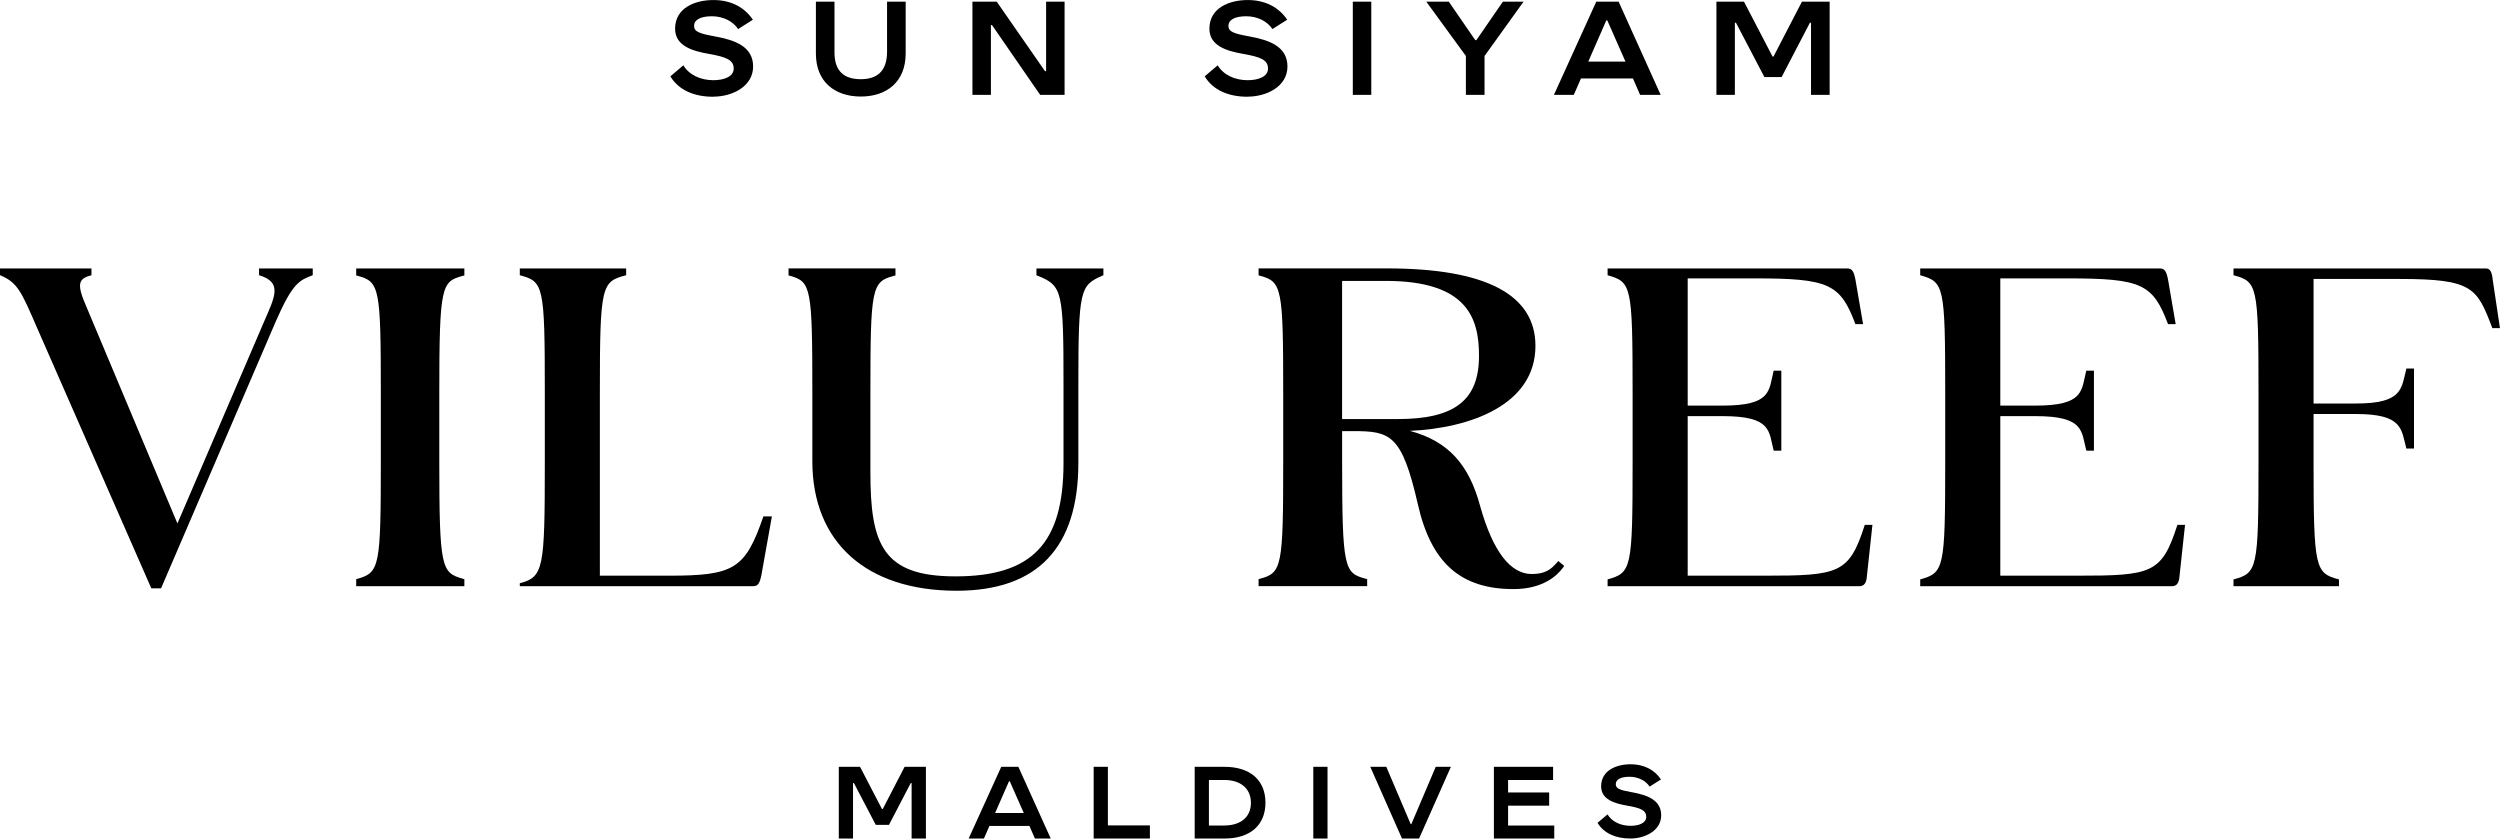
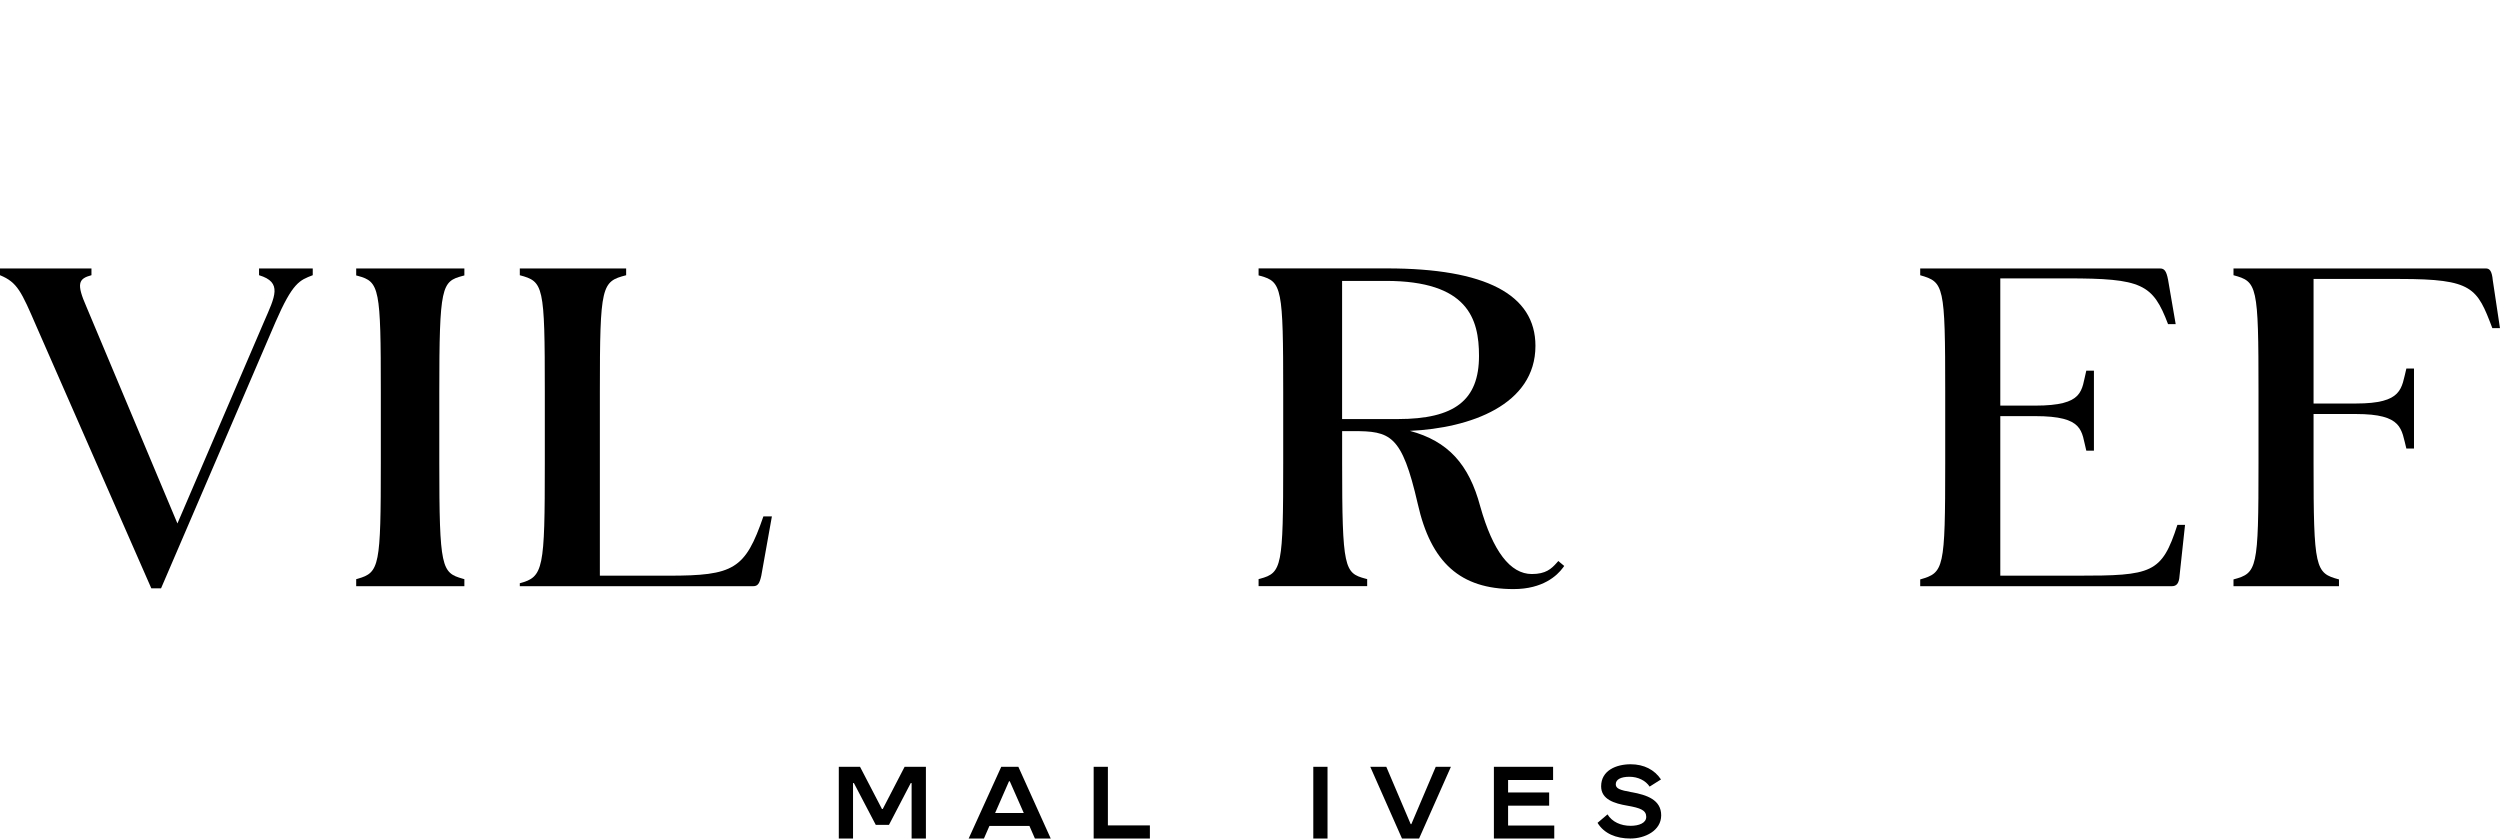
<svg xmlns="http://www.w3.org/2000/svg" id="Layer_1" data-name="Layer 1" viewBox="0 0 723.83 242.78">
  <g>
    <path d="M646.67,169.72h30.54v-1.96c-6.87-1.84-7.36-2.94-7.36-33.73v-14.16h12.27c13.61,0,13.12,4.35,14.6,10h2.21v-23.16h-2.21c-1.47,5.77-.98,10.12-14.6,10.12h-12.27v-36.06h25.02c21.1,0,22.32,2.57,26.74,14.23h2.21l-2.08-13.86c-.24-2.58-.86-3.41-1.96-3.41h-73.11v1.96c6.87,1.84,7.24,2.82,7.24,33.73v20.61c0,30.79-.37,31.89-7.24,33.73v1.96Z" />
    <path d="M452.89,163.86l-1.71-1.43-.43.49c-1.58,1.79-3.22,3.28-7.23,3.28-6.25,0-11.28-6.59-14.94-19.57-3.26-12.23-9.34-18.92-20.38-21.88,17.5-.78,36.36-7.53,36.36-24.61,0-14.88-14.46-22.43-42.98-22.43h-37.18v2.03l.5.13c6.26,1.68,6.63,3.56,6.63,33.68v20.31c0,30.12-.37,32-6.63,33.68l-.5.13v2.03h31.44v-2.03l-.5-.13c-6.09-1.63-6.75-2.84-6.75-33.68v-9.04h3.08c10.85,0,14.19.9,18.81,21.04,3.83,17.08,12.38,24.7,27.73,24.7,8.49,0,12.61-3.88,14.32-6.2l.37-.51ZM404.71,121.33h-16.13v-40h12.63c23.8,0,27.01,10.97,27.01,21.71,0,12.82-7.03,18.29-23.51,18.29" />
    <path d="M103.13,79.75l.5.13c6.26,1.68,6.63,3.57,6.63,33.68v20.31c0,30-.37,31.89-6.64,33.68l-.49.14v2.03h31.32v-2.03l-.49-.14c-6.1-1.74-6.77-2.96-6.77-33.68v-20.31c0-30.84.67-32.05,6.76-33.68l.5-.13v-2.03h-31.32v2.03Z" />
    <path d="M150.5,169.72h67.59c1.35,0,1.84-.83,2.33-3.04l3.07-17.17h-2.46c-5.27,15.34-8.58,17.17-27.48,17.17h-19.87v-53.26c0-30.91.49-31.89,7.61-33.73v-1.96h-30.79v1.96c6.87,1.84,7.24,2.82,7.24,33.73v20.61c0,30.79-.37,33-7.24,34.84v.86Z" />
-     <path d="M465.47,169.72h72.86c1.35,0,2.08-.83,2.21-3.04l1.59-14.72h-2.21c-4.54,14.11-7.36,14.72-29.08,14.72h-22.2v-46.2h10.06c14.35,0,13.37,4.36,14.84,10h2.21v-23.16h-2.21c-1.47,5.77-.49,10.12-14.84,10.12h-10.06v-36.84h19.38c21.59,0,24.78,1.59,29.19,13.25h2.21l-2.21-12.88c-.49-2.58-1.1-3.24-2.33-3.24h-69.43v1.96c6.87,1.97,7.24,2.82,7.24,33.73v20.61c0,30.79-.37,31.77-7.24,33.73v1.96Z" />
    <path d="M555.98,169.72h72.86c1.35,0,2.08-.83,2.21-3.04l1.59-14.72h-2.21c-4.54,14.11-7.36,14.72-29.08,14.72h-22.2v-46.2h10.06c14.35,0,13.37,4.36,14.84,10h2.21v-23.16h-2.21c-1.47,5.77-.49,10.12-14.84,10.12h-10.06v-36.84h19.38c21.59,0,24.78,1.59,29.19,13.25h2.21l-2.21-12.88c-.49-2.58-1.1-3.24-2.33-3.24h-69.43v1.96c6.87,1.97,7.24,2.82,7.24,33.73v20.61c0,30.79-.37,31.77-7.24,33.73v1.96Z" />
    <path d="M90.55,77.72v1.96c-3.81,1.48-5.78,2.07-10.81,13.63l-33.11,77.03h-2.82L10.56,94.53c-4.41-10.18-5.52-12.78-10.56-14.85v-1.96h26.48v1.96c-3.78,1-4.41,2.44-1.44,9.18l26.33,62.7,25.07-58.4c3.18-7.33,5.41-11.41-1.44-13.48v-1.96h15.56Z" />
-     <path d="M300.06,79.69l.42.17c7.09,2.86,7.44,4.32,7.44,31.29v22.88c0,23.34-9.07,32.85-31.32,32.85-21.04,0-24.59-9.28-24.59-30.08v-23.24c0-30.11.38-32,6.76-33.68l.5-.13v-2.04h-30.96v2.03l.49.14c6.04,1.67,6.4,3.56,6.4,33.68v19.98c0,23.48,15.62,37.5,41.77,37.5,23.39,0,35.25-12.45,35.25-37.01v-22.88c0-27.45.58-28.49,6.85-31.29l.4-.18v-1.96h-19.39v1.97Z" />
  </g>
-   <path d="M206.47,27.99c5.51,0,11.58-2.91,11.58-8.74s-5.34-7.67-11.06-8.71c-4.71-.84-6.03-1.44-6.03-3.04,0-1.8,1.92-2.79,5.16-2.79s6.11,1.44,7.59,3.71l4.27-2.71c-2.44-3.63-6.38-5.7-11.42-5.7-5.39,0-11.1,2.31-11.1,8.3,0,4.99,5.02,6.47,9.86,7.31,4.96.88,7.11,1.72,7.11,4.24,0,2.31-2.76,3.36-5.88,3.36-3.67,0-6.99-1.48-8.7-4.31l-3.76,3.2c2.44,4.03,6.95,5.9,12.38,5.9M249.24,27.95c7.47,0,12.98-4.23,12.98-12.46V.48h-5.39v14.5c0,5.83-3.07,7.95-7.63,7.95s-7.59-2.08-7.59-7.74V.48h-5.38v15.05c0,8.18,5.5,12.42,13.01,12.42M286.9,27.47V7.26h.32l13.94,20.21h7.07V.48h-5.35v20.12h-.32L288.58.48h-7.03v26.99h5.35ZM361.18,27.99c5.51,0,11.58-2.91,11.58-8.74s-5.34-7.67-11.06-8.71c-4.71-.84-6.03-1.44-6.03-3.04,0-1.8,1.92-2.79,5.15-2.79s6.12,1.44,7.59,3.71l4.27-2.71c-2.43-3.63-6.38-5.7-11.42-5.7-5.39,0-11.1,2.31-11.1,8.3,0,4.99,5.03,6.47,9.86,7.31,4.96.88,7.11,1.72,7.11,4.24,0,2.31-2.76,3.36-5.88,3.36-3.67,0-6.99-1.48-8.7-4.31l-3.75,3.2c2.43,4.03,6.94,5.9,12.38,5.9M397.03.48h-5.35v26.99h5.35V.48ZM429.82,27.47v-11.26l11.3-15.73h-5.99l-7.67,11.14h-.32l-7.67-11.14h-6.51l11.46,15.73v11.26h5.39ZM480.82,27.47L468.64.48h-6.47l-12.26,26.99h5.75l2.08-4.75h15.05l2.07,4.75h5.95ZM465.08,5.9h.28l5.27,11.94h-10.78l5.23-11.94ZM502.3,27.47V6.58h.32l8.23,15.73h4.99l8.19-15.73h.32v20.88h5.39V.48h-8.02l-8.23,15.89h-.28l-8.27-15.89h-7.98v26.99h5.35Z" />
  <g>
    <polygon points="255.58 234.24 255.36 234.24 249.01 222.02 242.86 222.02 242.86 242.78 246.98 242.78 246.98 226.72 247.23 226.72 253.56 238.82 257.39 238.82 263.69 226.72 263.94 226.72 263.94 242.78 268.08 242.78 268.08 222.02 261.91 222.02 255.58 234.24" />
    <path d="M289.89,222.02l-9.43,20.76h4.42l1.59-3.65h11.58l1.59,3.65h4.58l-9.37-20.76h-4.98ZM288.12,235.38l4.02-9.18h.22l4.05,9.18h-8.29Z" />
    <polygon points="320.77 222.02 316.65 222.02 316.65 242.78 332.93 242.78 332.93 238.97 320.77 238.97 320.77 222.02" />
-     <path d="M354.56,222.02h-8.66v20.76h8.66c7.43,0,11.83-3.9,11.83-10.38s-4.39-10.38-11.83-10.38ZM354.44,239.01h-4.42v-13.18h4.42c4.76,0,7.74,2.46,7.74,6.61s-2.98,6.57-7.74,6.57Z" />
    <rect x="380.24" y="222.02" width="4.12" height="20.76" />
    <polygon points="408.63 238.61 408.44 238.61 401.38 222.02 396.74 222.02 405.92 242.78 410.87 242.78 420.08 222.02 415.69 222.02 408.63 238.61" />
    <polygon points="436.64 233.26 448.53 233.26 448.53 229.45 436.64 229.45 436.64 225.83 449.67 225.83 449.67 222.02 432.53 222.02 432.53 242.78 450.01 242.78 450.01 239.01 436.64 239.01 436.64 233.26" />
    <path d="M472.46,229.38c-3.62-.64-4.64-1.1-4.64-2.33,0-1.38,1.48-2.15,3.96-2.15s4.7,1.1,5.84,2.85l3.29-2.08c-1.87-2.79-4.91-4.39-8.79-4.39-4.15,0-8.54,1.78-8.54,6.38,0,3.83,3.87,4.97,7.59,5.61,3.81.67,5.47,1.32,5.47,3.25,0,1.78-2.12,2.58-4.52,2.58-2.82,0-5.37-1.13-6.69-3.31l-2.89,2.45c1.88,3.1,5.35,4.54,9.52,4.54s8.91-2.24,8.91-6.72-4.12-5.89-8.51-6.69Z" />
  </g>
</svg>